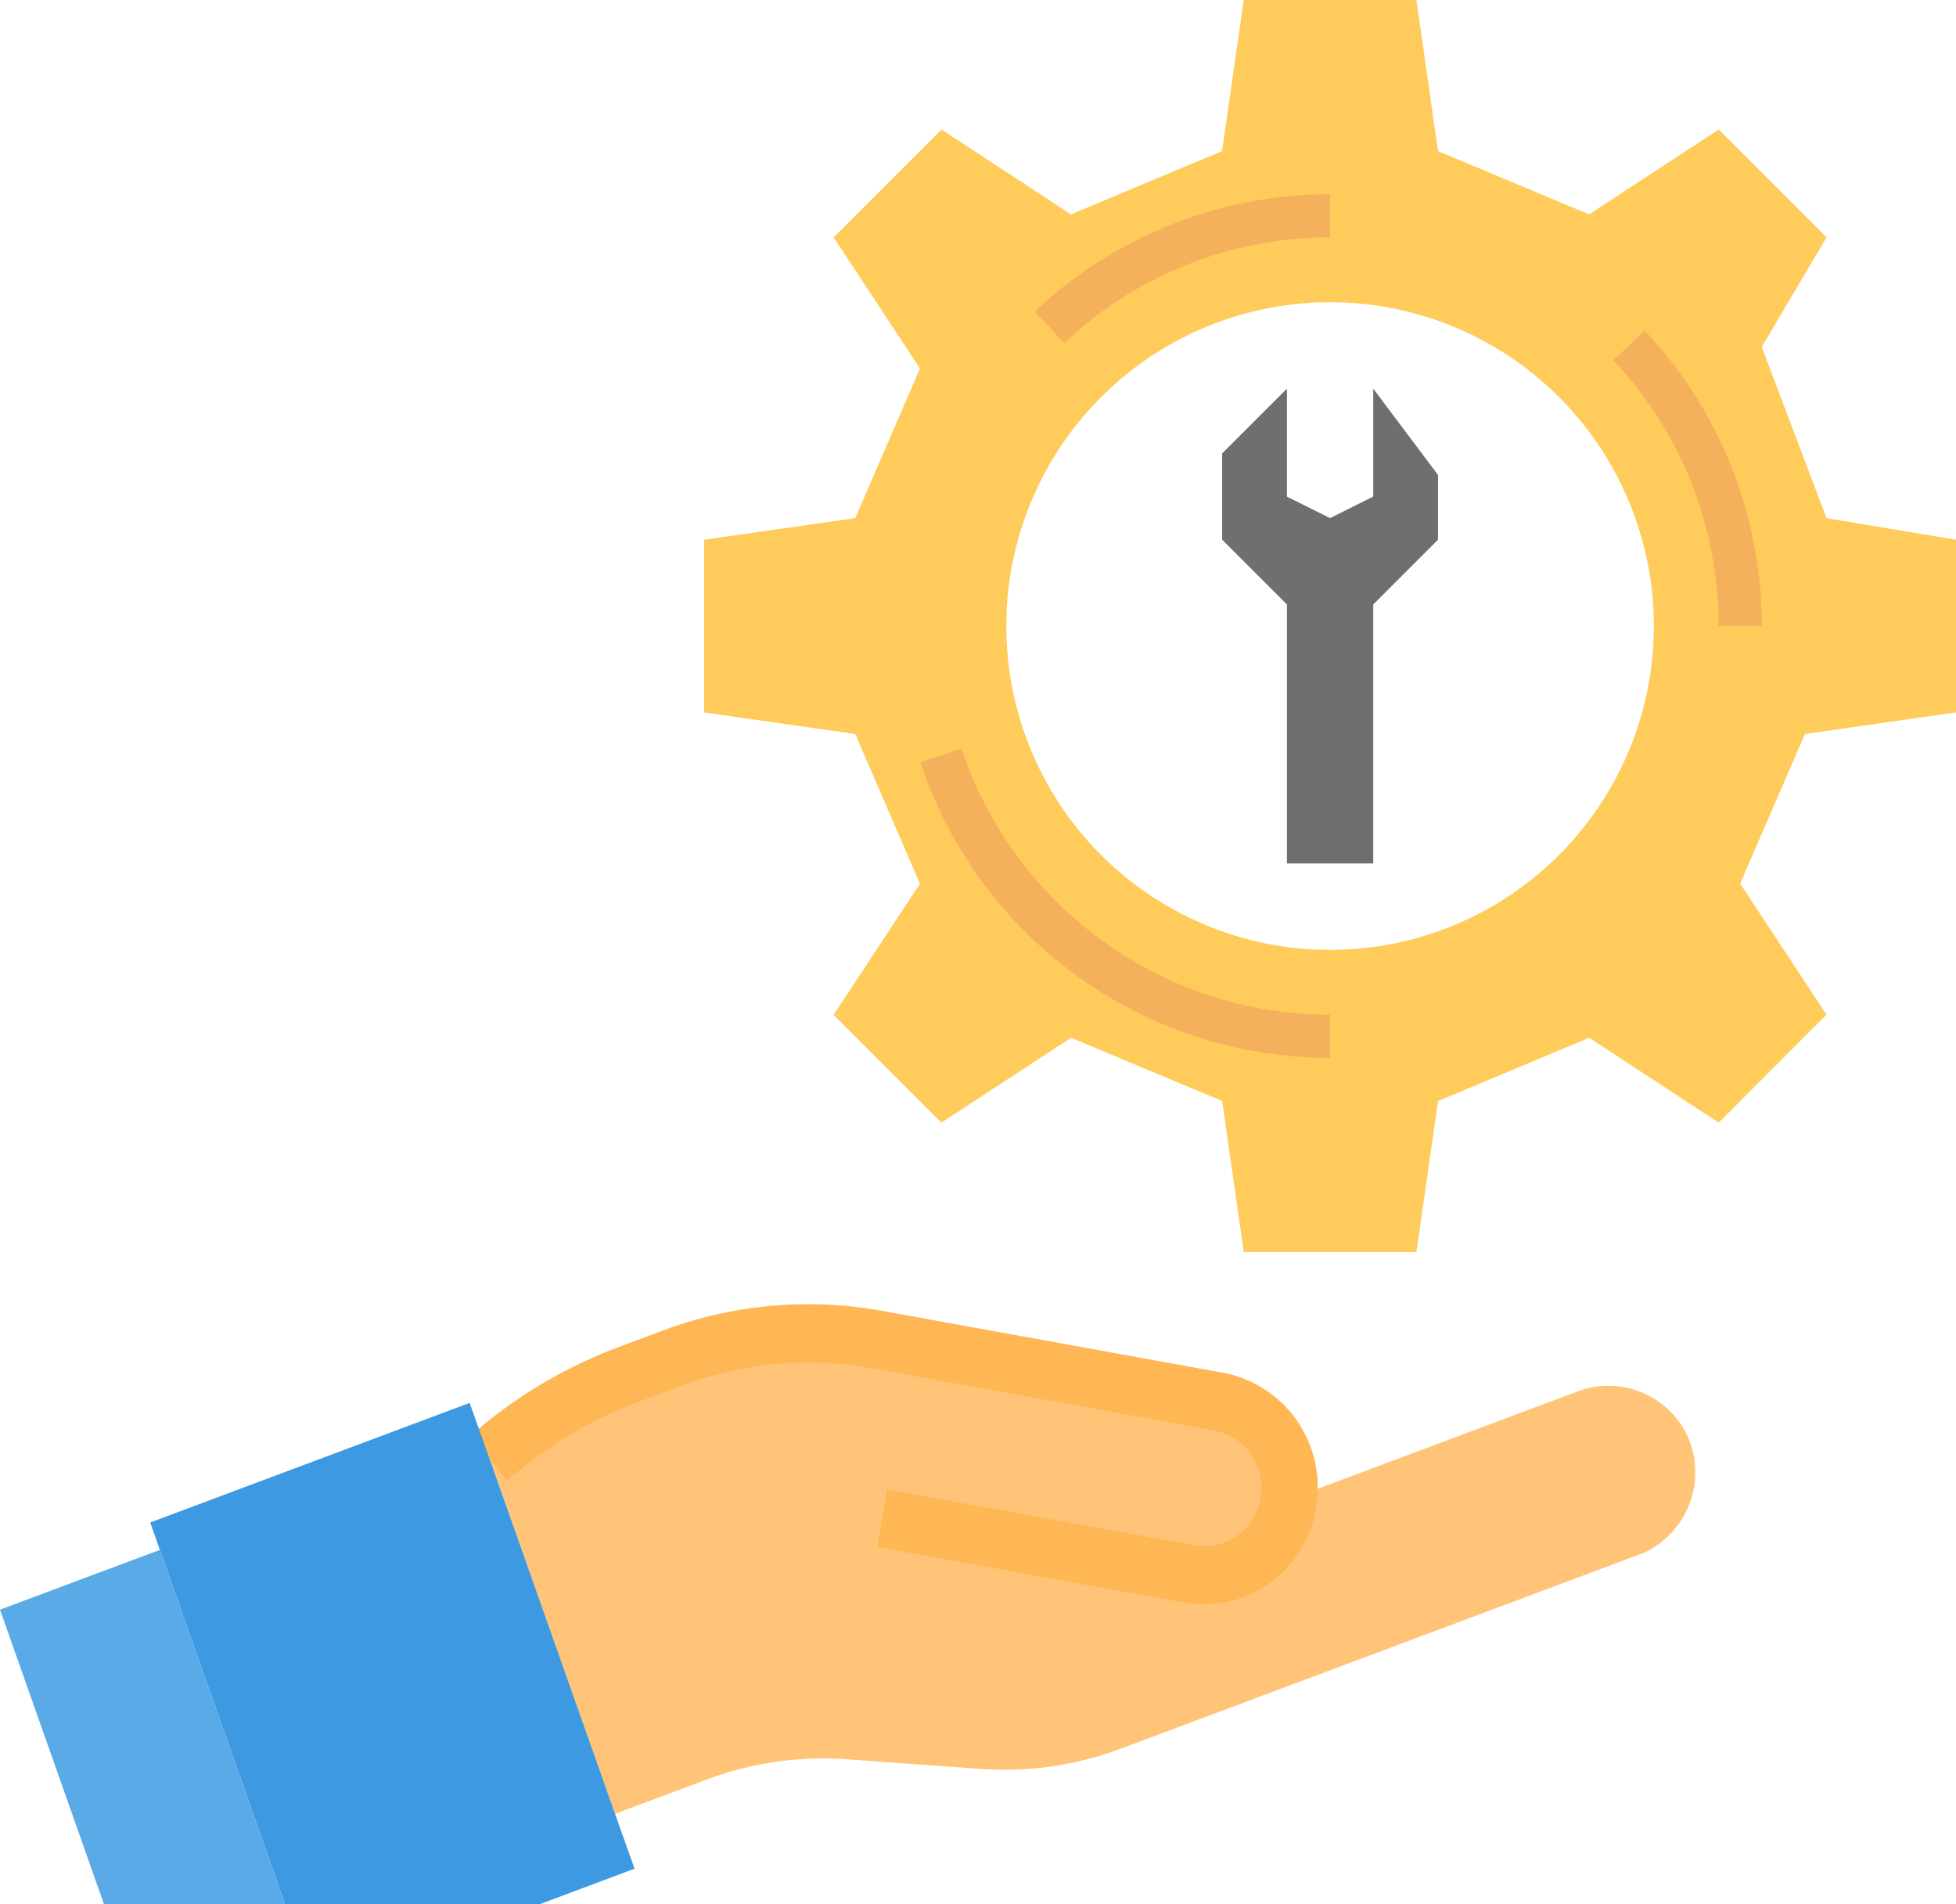
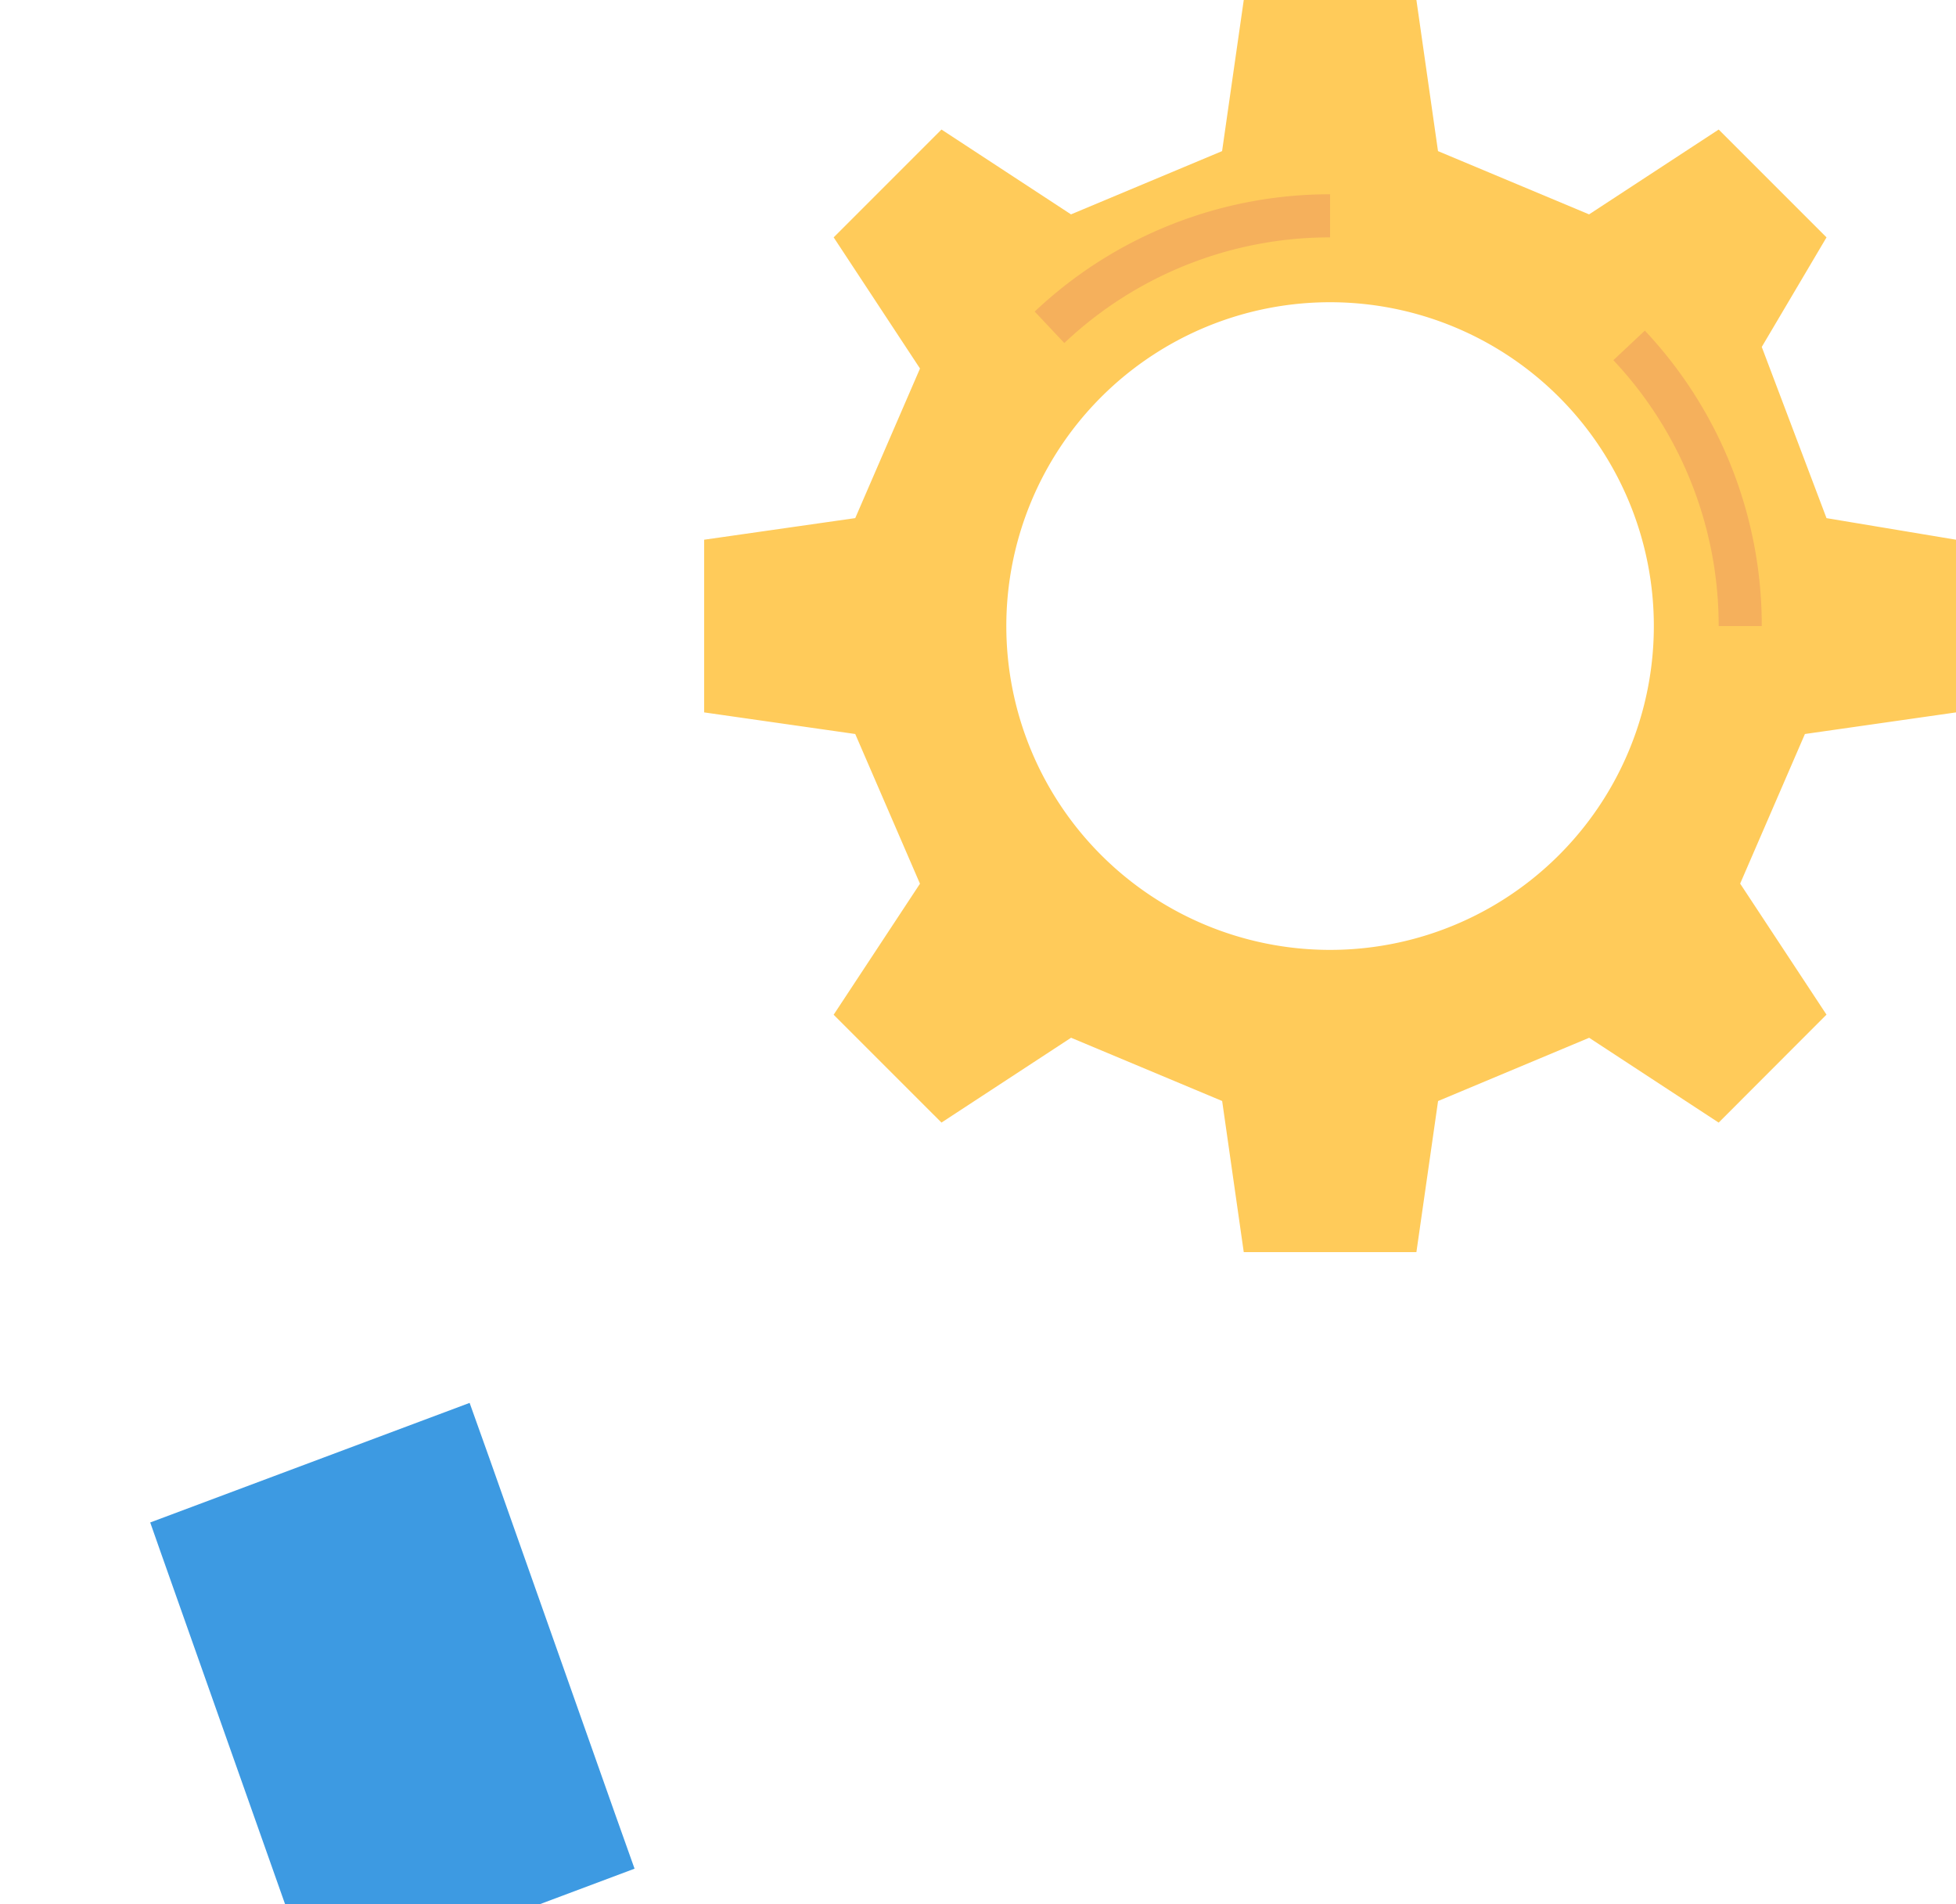
<svg xmlns="http://www.w3.org/2000/svg" id="prefix__Vector_Smart_Object" width="75" height="73" data-name="Vector Smart Object" viewBox="0 0 75 73">
  <defs>
    <style>
            .prefix__cls-7{fill:#f5b05c}
        </style>
  </defs>
  <g id="prefix__Vector_Smart_Object-2" data-name="Vector Smart Object" transform="translate(-2.032 4.795)">
-     <path id="prefix__Path_1" fill="#ffc477" d="M51.433 52.7l11.051-4.14a3.35 3.35 0 0 1 4.26 1.711 3.394 3.394 0 0 1-1.635 4.435q-.11.051-.223.093l-19.865 7.436a12.713 12.713 0 0 1-5.357.783l-5.164-.37a12.7 12.7 0 0 0-5.357.772l-3.532 1.319-4.823-13.652.478-.391a17.424 17.424 0 0 1 4.857-2.806l1.7-.626a14.773 14.773 0 0 1 7.846-.7l13.105 2.37a3.346 3.346 0 0 1 2.695 3.3 3.416 3.416 0 0 1-.033.47z" data-name="Path 1" />
-     <path id="prefix__Path_2" fill="#ffb655" d="M48.2 56.71a4.261 4.261 0 0 1-.761-.068L35.67 54.506l.378-2.2 11.772 2.136a2.178 2.178 0 0 0 2.54-1.781 2.233 2.233 0 0 0-1.731-2.613l-.055-.01-13.1-2.378a13.763 13.763 0 0 0-7.281.656l-1.688.632a16.127 16.127 0 0 0-4.558 2.623l-.482.394-1.356-1.765.481-.392a18.263 18.263 0 0 1 5.164-2.962l1.688-.633a15.888 15.888 0 0 1 8.406-.757l13.109 2.378a4.463 4.463 0 0 1 3.531 5.177 4.383 4.383 0 0 1-4.286 3.7z" data-name="Path 2" />
    <path id="prefix__Path_3" fill="#3d9ae2" d="M26.363 66.841l-3.64 1.364h-9.759L8.161 54.62l-.369-1.051 12.247-4.584.75 2.1 4.825 13.652z" data-name="Path 3" />
-     <path id="prefix__Path_4" fill="#5aaae7" d="M12.964 68.205H6.02L2.032 56.912l6.129-2.292z" data-name="Path 4" />
  </g>
  <g id="prefix__Vector_Smart_Object-3" data-name="Vector Smart Object" transform="translate(27)">
    <path id="prefix__Path_5" fill="#ffcb5a" d="M48 20.69v6.62l-5.793.828-2.483 5.735 3.31 5.023-4.134 4.139-4.966-3.252-5.793 2.425L27.31 48h-6.62l-.828-5.793-5.793-2.425L9.1 43.034 4.965 38.9l3.31-5.023-2.482-5.739L0 27.31v-6.62l5.793-.828 2.483-5.735L4.966 9.1 9.1 4.966l4.966 3.252 5.793-2.425L20.69 0h6.62l.828 5.793 5.793 2.425L38.9 4.966 43.035 9.1l-2.483 4.2 2.483 6.563zM36.414 24A12.414 12.414 0 1 0 24 36.414 12.414 12.414 0 0 0 36.414 24z" data-name="Path 5" />
-     <path id="prefix__Path_6" fill="#6f6f6f" d="M28.138 18.207v2.483l-2.483 2.483V33.1h-3.31v-9.928l-2.483-2.482v-3.31l2.483-2.48v4.138l1.655.824 1.655-.828V14.9z" data-name="Path 6" />
    <g id="prefix__Group_1" data-name="Group 1">
      <path id="prefix__Path_7" d="M13.809 13.15l-1.135-1.206A16.468 16.468 0 0 1 24 7.448V9.1a14.813 14.813 0 0 0-10.191 4.05z" class="prefix__cls-7" data-name="Path 7" />
-       <path id="prefix__Path_8" d="M24 40.552A16.54 16.54 0 0 1 8.294 29.227l1.572-.527a14.959 14.959 0 0 0 9.434 9.438 14.79 14.79 0 0 0 4.7.762v1.655z" class="prefix__cls-7" data-name="Path 8" />
      <path id="prefix__Path_9" d="M40.552 24H38.9a14.847 14.847 0 0 0-4.038-10.192l1.207-1.134A16.5 16.5 0 0 1 40.552 24z" class="prefix__cls-7" data-name="Path 9" />
    </g>
  </g>
</svg>